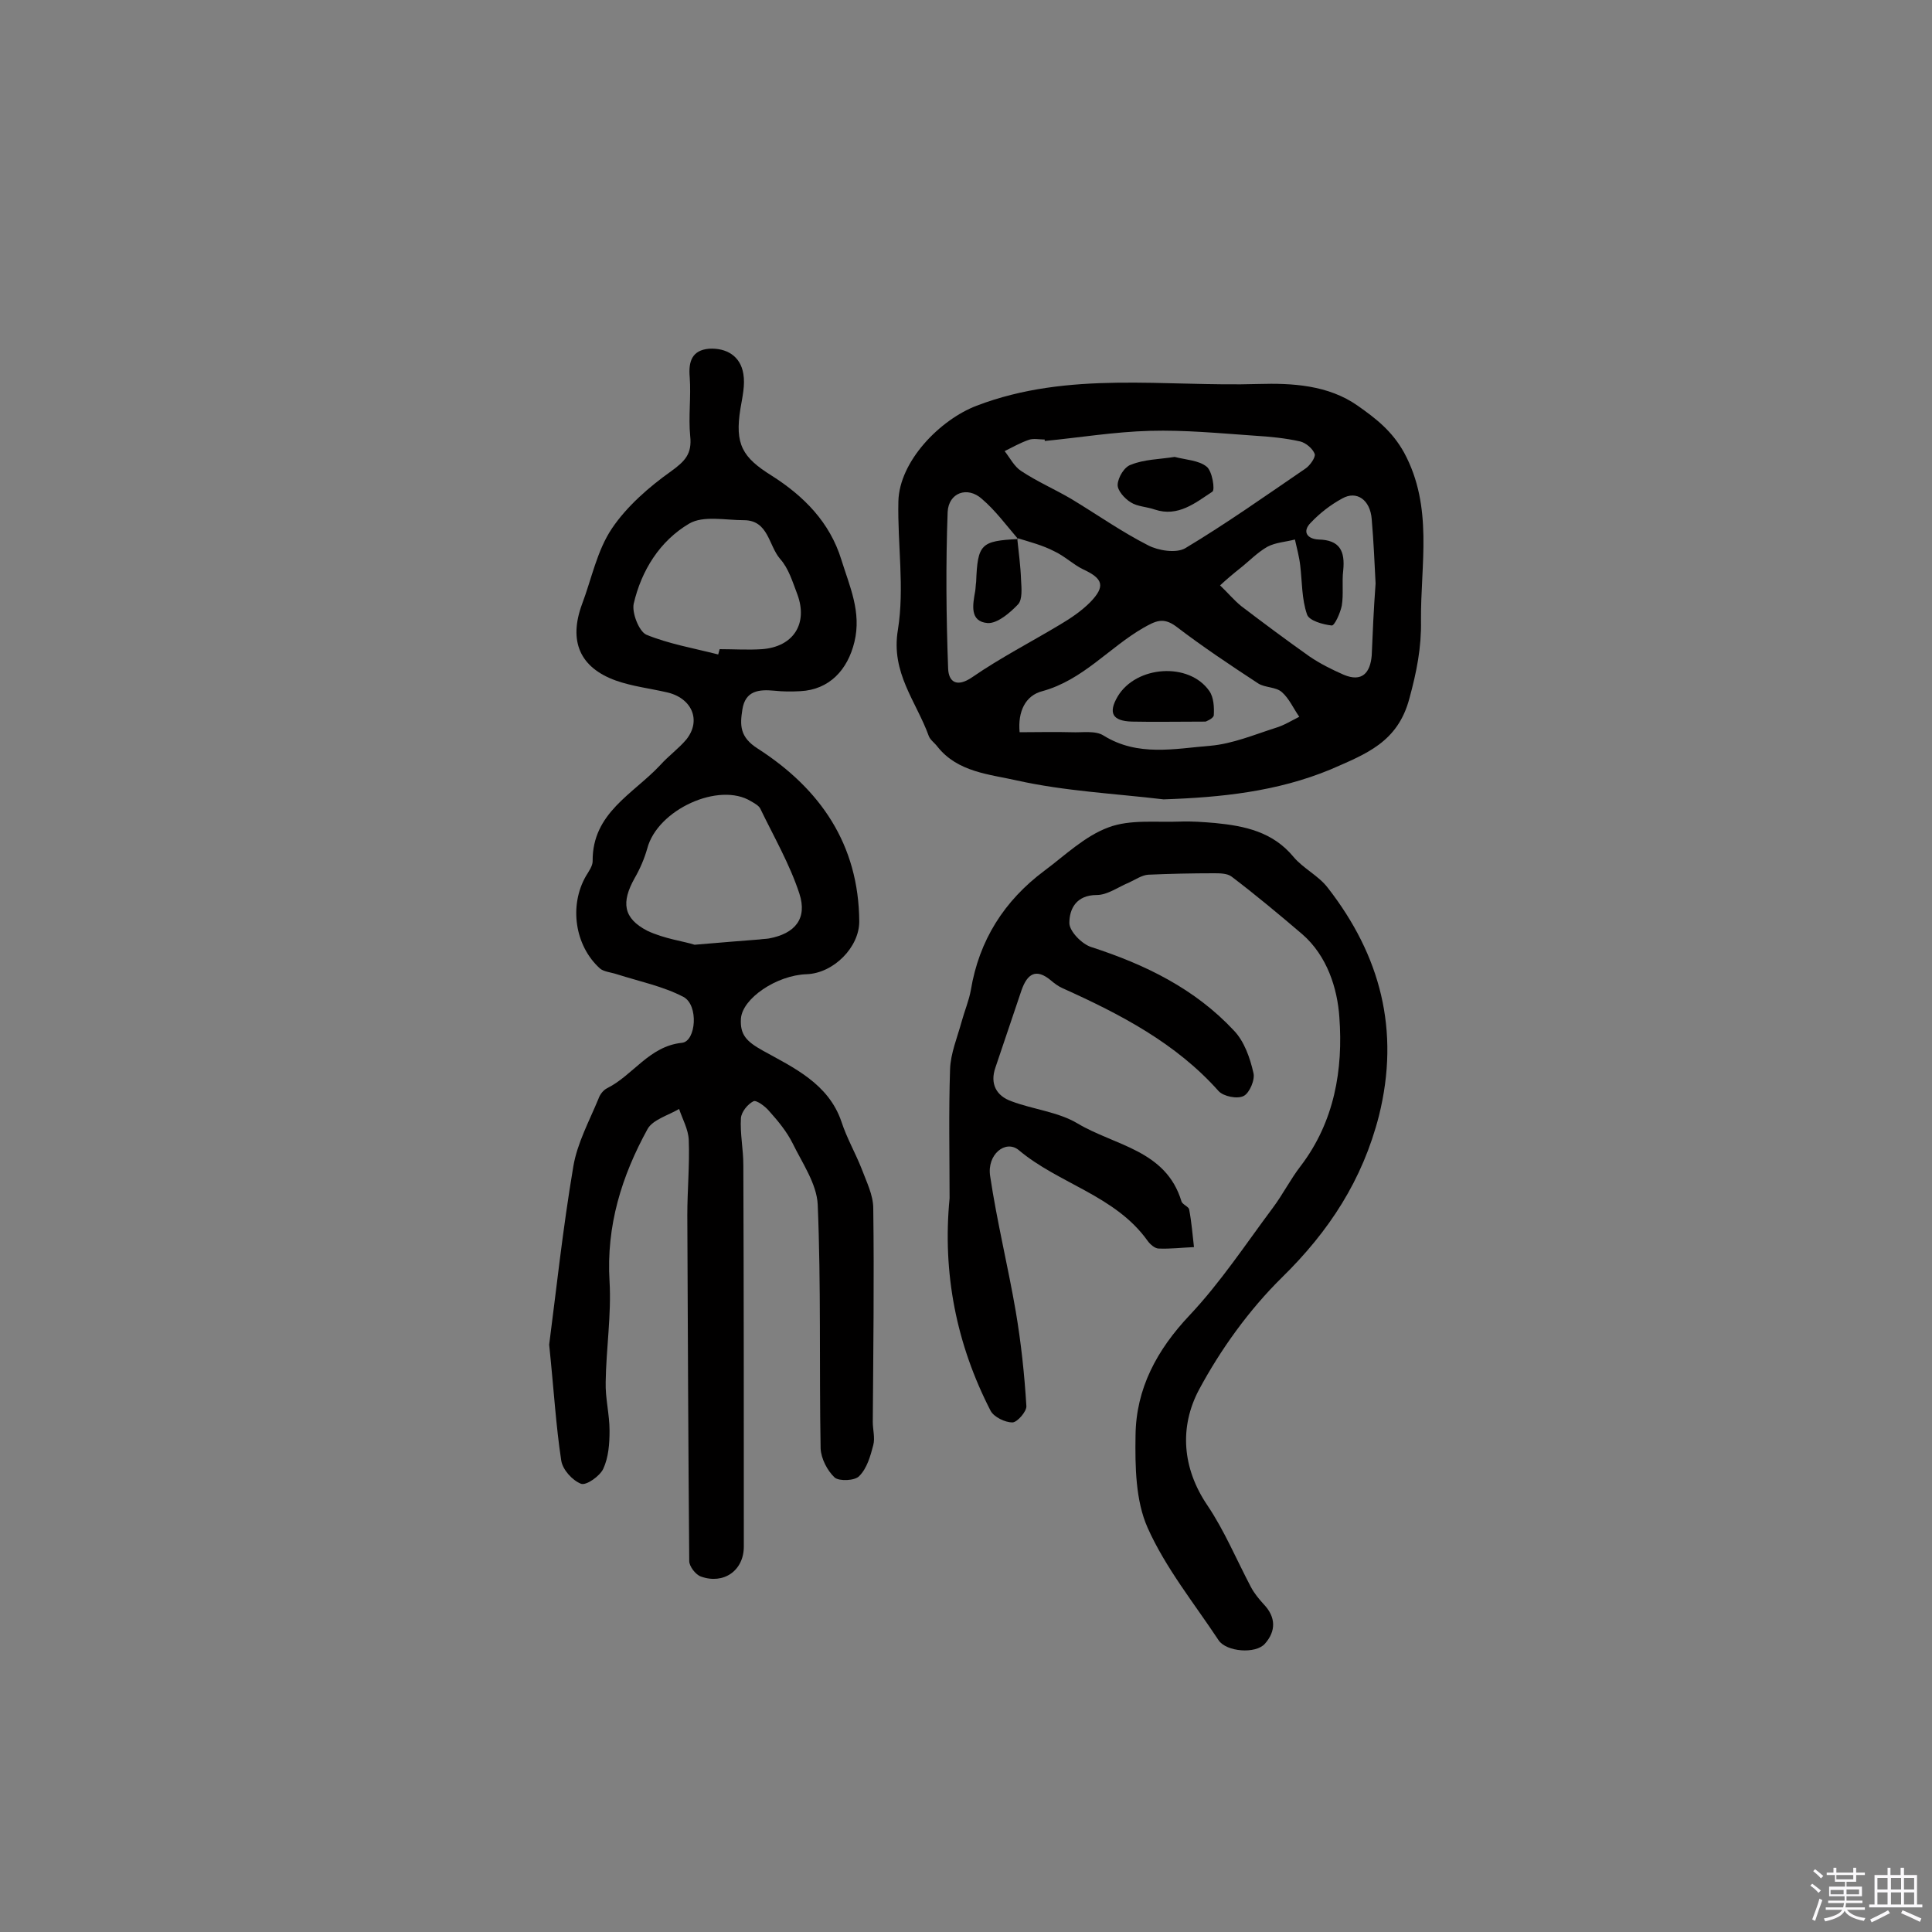
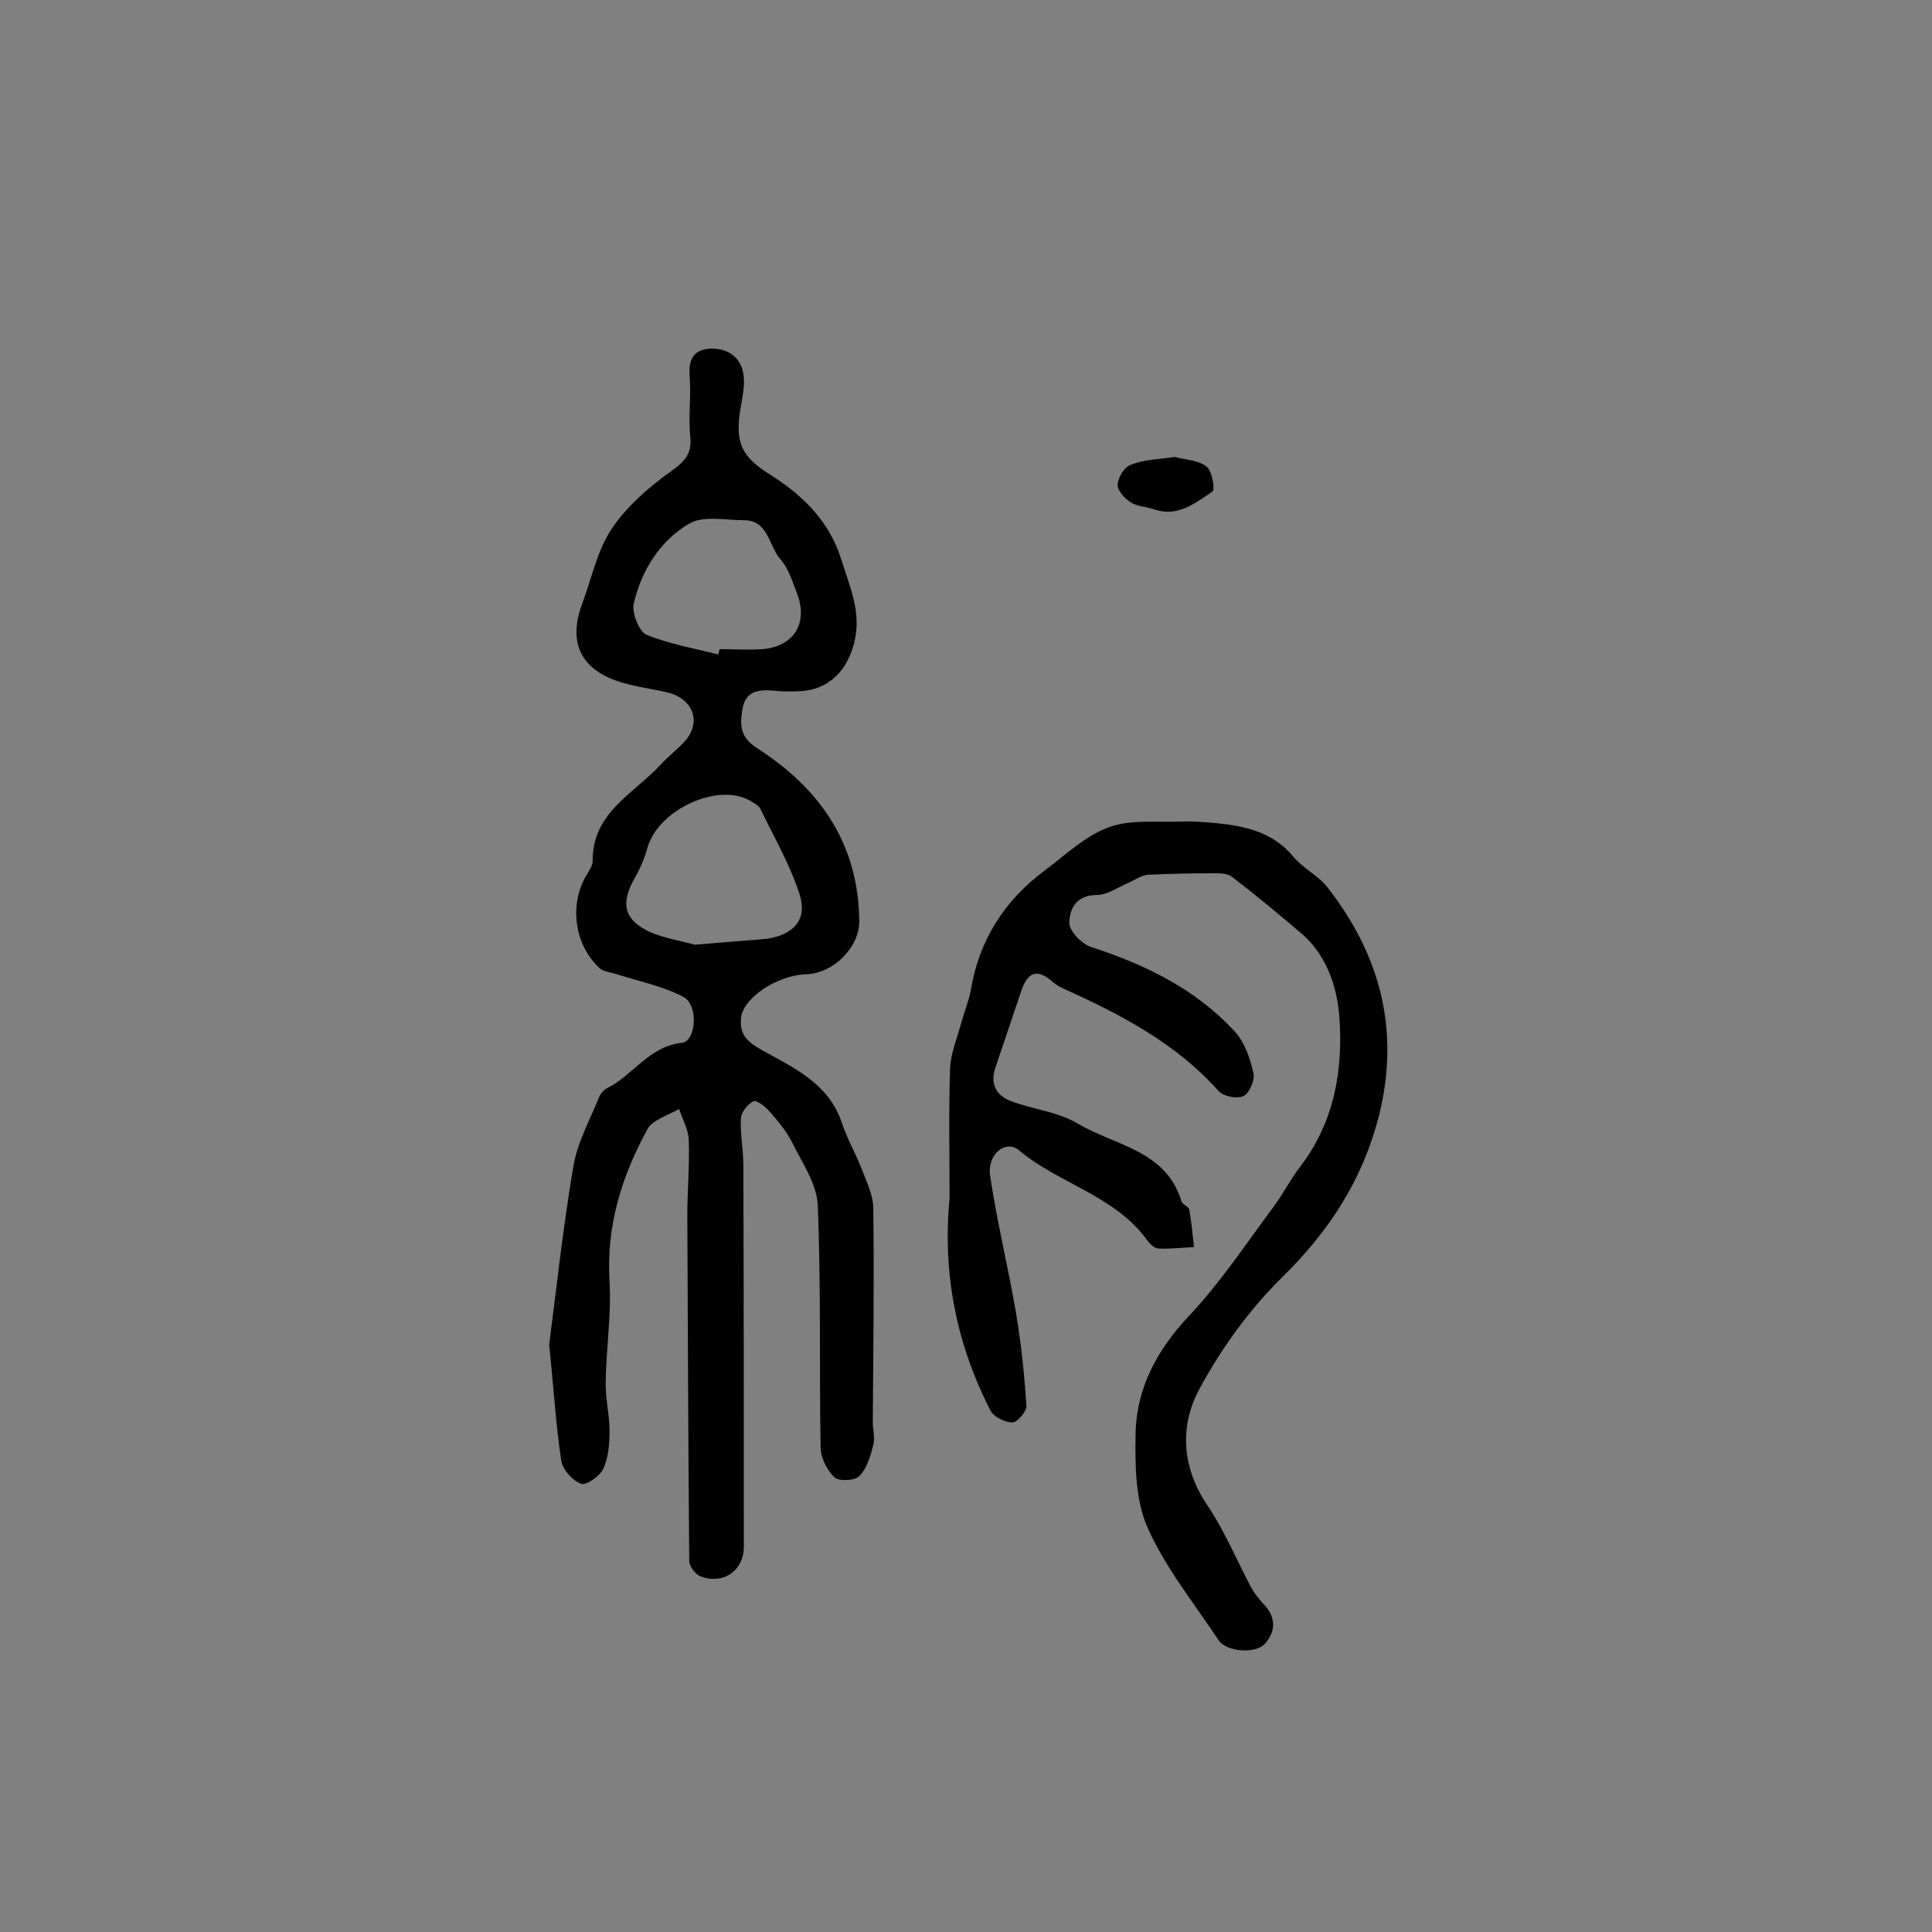
<svg xmlns="http://www.w3.org/2000/svg" enable-background="new 0 0 400 400" viewBox="0 0 400 400">
  <rect x="0" y="0" width="400" height="400" fill="#808080" stroke="none" />
-   <path d="m374.8 390.4.4-.4c.7.5 1.3 1 1.8 1.4l-.5.5c-.5-.6-1.1-1.1-1.7-1.5zm1 7.3-.6-.3c.5-1.4 1.1-2.8 1.5-4.3.2.1.4.2.6.3-.5 1.3-1 2.8-1.5 4.3zm-.4-10.3.4-.4c.4.3 1 .8 1.7 1.4l-.5.5c-.4-.5-1-1-1.6-1.5zm2.5.3h1.7v-1h.6v1h3.5v-1h.6v1h1.8v.5h-1.8v1.4h-2v1h3.2v2h-3.2v.9h3.3v.5h-3.4c0 .3-.1.6-.1.9h4v.5h-3.7c.7.9 1.9 1.5 3.8 1.7-.1.2-.2.4-.3.6-2.1-.4-3.5-1.1-4-2.1-.4 1-1.8 1.7-4 2.2-.1-.2-.2-.4-.3-.6 2.1-.4 3.4-1 3.8-1.8h-3.4v-.5h3.6c.1-.3.1-.6.2-.9h-3.3v-.5h3.4c0-.3 0-.6 0-.9h-3.2v-2h3.3v-1h-2.1v-1.4h-1.7v-.5zm1.1 3.5v1h2.7c0-.3 0-.4 0-.4 0-.1 0-.2 0-.2 0-.1 0-.2 0-.3h-2.7zm1.2-3v.9h3.5v-.9zm4.7 3h-2.6v.6.4h2.6z" fill="#fbfafc" />
-   <path d="m393.6 386.7h.6v1.5h2.7v6.1h1.1v.6h-11v-.6h1.1v-6.1h2.7v-1.5h.6v1.5h2.1v-1.5zm-2.7 8.8.4.6c-1.2.6-2.5 1.3-3.8 1.9-.1-.2-.2-.4-.3-.6 1.2-.6 2.5-1.2 3.7-1.9zm-2.2-6.7v2.4h2.1v-2.4zm0 3v2.5h2.1v-2.5zm2.8-3v2.4h2.1v-2.4zm0 3v2.5h2.1v-2.5zm6 6.1c-1.4-.7-2.7-1.3-3.9-1.8l.3-.6c1.5.6 2.7 1.2 3.9 1.7zm-1.2-9.1h-2.1v2.4h2.1zm-2.1 3v2.5h2.1v-2.5z" fill="#fbfafc" />
  <g fill="#010000">
    <path d="m113.7 278.4c1.4-10.7 2.8-23.9 5-36.9.8-4.8 3.3-9.4 5.2-14 .3-.9 1-1.8 1.8-2.2 5.4-2.7 8.7-8.7 15.5-9.4 2.9-.3 3.5-7.8.3-9.5-4.2-2.2-9.1-3.2-13.8-4.7-1.2-.4-2.7-.5-3.5-1.2-5.2-4.7-6.4-13-2.9-19.1.6-1 1.4-2.1 1.4-3.1-.1-10 8.4-13.9 14-19.9 1.7-1.9 3.8-3.4 5.4-5.3 3.2-4 1.1-8.7-4.2-9.8-3.5-.8-7-1.2-10.4-2.4-7.5-2.7-9.8-8.2-7-15.8 2-5.3 3.1-11.1 6.2-15.7s7.7-8.6 12.2-11.8c2.9-2.1 4.4-3.6 4-7.3-.4-4 .2-8.1-.1-12.2-.3-3.3.5-5.6 4-5.9 3.6-.2 6.5 1.5 7.1 5.2.4 2.3-.2 4.8-.6 7.2-1.2 7.4.4 10.1 6.5 13.9 6.6 4.2 12 9.6 14.4 17.4 1.7 5.5 4.2 10.8 2.7 17-1.4 5.8-5.2 9.9-11.2 10.2-1.8.1-3.6.1-5.4-.1-3.2-.3-6 0-6.6 3.9-.5 3.2-.6 5.7 3.2 8.1 12.9 8.3 20.9 19.8 21 35.8 0 5.3-5.3 10.7-10.9 10.9-6.2.2-13.3 5-13.6 9.2-.2 3.3 1.1 4.7 4.5 6.6 6.3 3.5 13.6 6.8 16.3 14.7 1.1 3.4 2.9 6.5 4.2 9.8 1 2.7 2.4 5.4 2.4 8.2.2 14.7 0 29.5-.1 44.2 0 1.6.5 3.3.1 4.8-.6 2.3-1.3 4.8-2.9 6.4-.9 1-4.2 1.1-5.1.3-1.5-1.4-2.8-3.9-2.9-6-.3-16.8.1-33.7-.6-50.5-.2-4.3-3.2-8.6-5.2-12.7-1.2-2.4-3-4.6-4.8-6.6-.8-1-2.7-2.4-3.3-2.1-1.2.6-2.5 2.2-2.6 3.5-.2 3.2.5 6.4.5 9.7.1 26.3.1 52.6.1 79 0 5-4.2 7.9-8.9 6.2-1.1-.4-2.4-2.1-2.4-3.2-.2-23.9-.3-47.7-.4-71.6 0-5.2.5-10.4.3-15.6-.1-2.2-1.3-4.3-2-6.4-2.2 1.3-5.4 2.2-6.5 4.1-5.4 9.8-8.6 20.1-7.9 31.6.4 6.9-.7 13.9-.8 20.8-.1 3.4.8 6.7.8 10.1 0 2.7-.2 5.5-1.3 7.9-.7 1.5-3.5 3.5-4.6 3.1-1.8-.7-3.8-2.9-4.1-4.8-1.1-7.2-1.5-14.3-2.5-24zm30.1-82.8c5.8-.5 9.7-.8 13.5-1.1.6-.1 1.3-.1 1.9-.2 5.4-1 8-4.1 6.3-9.3-2-6.1-5.3-11.8-8.1-17.6-.3-.6-1.2-1.1-1.9-1.5-6.6-4.1-19.4 1.7-21.5 9.8-.6 2.1-1.5 4.2-2.6 6.1-2.8 5-2.4 8.3 2.6 10.9 3.6 1.7 7.7 2.2 9.8 2.9zm4.9-60.1c.1-.4.2-.8.3-1.1 2.9 0 5.9.2 8.8 0 6.5-.5 9.5-5.3 7.3-11.3-1-2.6-1.8-5.4-3.6-7.4-2.4-2.8-2.4-8-7.5-8-3.8 0-8.4-1-11.3.7-6.1 3.6-9.9 9.7-11.5 16.6-.4 1.9 1.1 5.7 2.6 6.4 4.6 1.9 9.8 2.8 14.9 4.1z" />
-     <path d="m240.9 165.5c-10.1-1.2-20.4-1.7-30.3-3.9-5.7-1.3-12.3-1.7-16.5-7-.6-.8-1.5-1.4-1.8-2.2-2.6-7.2-7.9-13.1-6.4-22 1.4-8.7-.1-17.7.1-26.6.2-8.3 8.6-16.9 16.2-19.8 19.1-7.3 38.9-3.9 58.4-4.5 6.9-.2 14.4.2 20.5 4.5 3.7 2.6 7.1 5.2 9.6 9.7 6.1 11.3 3.4 23.1 3.5 34.8.1 5.6-.9 10.6-2.4 16.1-2.4 9.1-9 11.5-16.3 14.7-11.1 4.6-22.7 5.8-34.6 6.2zm-30.3-54.1s.1.1.1.1c-2.4-2.8-4.6-5.8-7.4-8.2-3-2.7-6.9-1.3-7.1 2.7-.4 10.8-.3 21.6.1 32.4.1 2.8 1.8 4 5 1.8 5.8-4 12.2-7.3 18.2-10.9 2.2-1.3 4.4-2.8 6.2-4.6 3.2-3.3 2.7-4.9-1.4-6.8-2.1-1-3.9-2.8-6.1-3.8-2.3-1.2-5-1.9-7.6-2.7zm5.7-20.1c0-.1 0-.2 0-.3-1.1 0-2.4-.3-3.4.1-1.7.6-3.3 1.5-4.9 2.3 1.1 1.4 2 3.2 3.4 4.1 3.3 2.2 7 3.8 10.4 5.8 5.3 3.2 10.4 6.8 15.9 9.6 2.1 1.1 5.8 1.7 7.7.6 8.5-5.1 16.7-10.9 24.9-16.5.9-.6 2.1-2.3 1.9-3-.4-1.1-1.8-2.3-3-2.6-3.1-.7-6.3-1-9.5-1.2-7.2-.5-14.4-1.2-21.6-1-7.4.2-14.6 1.4-21.8 2.1zm-5.2 60.3c3.7 0 7.2-.1 10.7 0 2.3.1 5-.4 6.7.7 7.1 4.4 14.7 2.7 22.1 2.1 4.6-.4 9.1-2.3 13.5-3.7 1.7-.5 3.3-1.5 4.9-2.3-1.2-1.7-2.1-3.8-3.6-5.1-1.2-1.1-3.5-.9-4.9-1.8-5.8-3.8-11.5-7.6-17-11.8-2.7-2-4.3-1.1-6.8.3-7.1 4.1-12.5 10.8-20.9 13.1-3.5.9-5.1 4.2-4.7 8.5zm73.7-30.8c-.2-4-.4-8.6-.8-13.3-.3-4-3.1-6-6.1-4.3-2.4 1.3-4.6 3-6.5 5-1.9 1.9-.7 3.4 1.6 3.5 4.4.1 5.5 2.4 5.1 6.4-.3 2.4.1 4.9-.3 7.3-.3 1.5-1.5 4.2-2.1 4.1-1.8-.2-4.7-1-5.1-2.3-1.1-3.2-1-6.7-1.4-10.1-.2-1.8-.7-3.6-1.1-5.4-1.9.5-4 .6-5.7 1.5-2.1 1.2-3.8 3-5.7 4.5-1.4 1.1-2.8 2.3-4.1 3.5 1.5 1.4 2.8 3 4.4 4.3 4.6 3.5 9.3 7 14.1 10.4 2.2 1.5 4.6 2.7 7.1 3.8 3.8 1.6 5.5-.4 5.8-4 .2-4.8.4-9.4.8-14.9z" />
    <path d="m196.6 248.1c0-8.9-.2-17.8.1-26.7.1-3.3 1.5-6.6 2.4-9.9.6-2.2 1.5-4.3 1.9-6.5 1.7-10.3 6.9-18.5 15.2-24.7 4.3-3.2 8.4-7.2 13.3-9 4.5-1.7 9.9-1 14.8-1.2 2.4-.1 4.9.1 7.3.3 6.1.6 11.9 1.8 16.2 7 2 2.4 5.2 3.9 7.1 6.4 10.9 14 15 29.5 10.6 47.2-3.4 13.3-10.3 23.9-20.1 33.5-6.8 6.7-12.7 14.9-17.2 23.3-4 7.6-3.5 16.1 1.8 23.9 3.5 5.2 6 11.2 9 16.9.7 1.3 1.6 2.4 2.6 3.5 2.6 2.7 2.6 5.6.3 8.2-1.9 2.2-8 1.7-9.6-.7-5.1-7.7-11-15-14.7-23.3-2.5-5.6-2.6-12.7-2.5-19.1.1-9.7 4.4-17.7 11.2-24.9 6.4-6.8 11.6-14.7 17.2-22.2 2.1-2.8 3.7-6 5.8-8.7 7-9.2 8.8-20 8-30.8-.4-5.9-2.5-12.7-7.7-17.2-4.8-4.1-9.6-8.1-14.6-11.9-.9-.7-2.5-.7-3.7-.7-4.5 0-9.1.1-13.6.3-1.3.1-2.6 1-3.9 1.6-2.2.9-4.5 2.6-6.7 2.6-4.3 0-5.7 2.9-5.7 5.8 0 1.7 2.6 4.4 4.6 5 11.1 3.6 21.4 8.6 29.5 17.3 2.1 2.2 3.3 5.6 4 8.7.4 1.4-.8 4.2-2 4.8-1.3.7-4.2.1-5.2-1-8.8-9.9-20.3-15.9-32.3-21.3-.9-.4-1.7-1-2.4-1.6-3.1-2.6-4.9-1.4-6.1 2-1.8 5.3-3.6 10.7-5.4 16-1.2 3.4.2 5.9 3.3 7 4.5 1.7 9.7 2.2 13.7 4.6 7.7 4.6 18.3 5.5 21.5 16.1.2.7 1.5 1.1 1.6 1.7.5 2.6.7 5.2 1 7.8-2.4.1-4.9.4-7.3.3-.8 0-1.8-.9-2.3-1.6-6.7-9.4-18.4-11.8-26.7-18.8-2.7-2.2-6.6.9-5.9 5.4 1.4 9.4 3.7 18.7 5.3 28 1.1 6.5 1.8 13 2.2 19.6.1 1.1-1.9 3.4-2.9 3.4-1.5 0-3.8-1.1-4.5-2.4-7.1-13.8-10-28.5-8.5-44z" />
    <path d="m243.2 94.6c2.3.6 5 .7 6.6 2 1.2.9 1.8 4.9 1.2 5.2-3.5 2.3-7.1 5.3-11.9 3.7-1.7-.6-3.6-.6-5-1.5-1.3-.8-2.8-2.5-2.7-3.7.1-1.5 1.4-3.7 2.8-4.1 2.7-1.1 5.8-1.1 9-1.6z" />
-     <path d="m249.6 149.4c-5.9 0-10.6.1-15.2 0-4.1-.1-5-1.8-3-5.2 3.8-6.4 14.8-7.2 19-1.1.9 1.3 1 3.4.9 5-.1.7-1.7 1.3-1.7 1.3z" />
-     <path d="m210.6 111.4c.3 2.9.7 5.8.8 8.7.1 1.7.3 4-.6 5-1.7 1.8-4.3 4-6.3 3.9-3.8-.3-3.1-3.8-2.6-6.6.1-.6.1-1.3.2-1.9.3-7.9 1-8.5 8.7-8.9 0-.1-.2-.2-.2-.2z" />
  </g>
</svg>